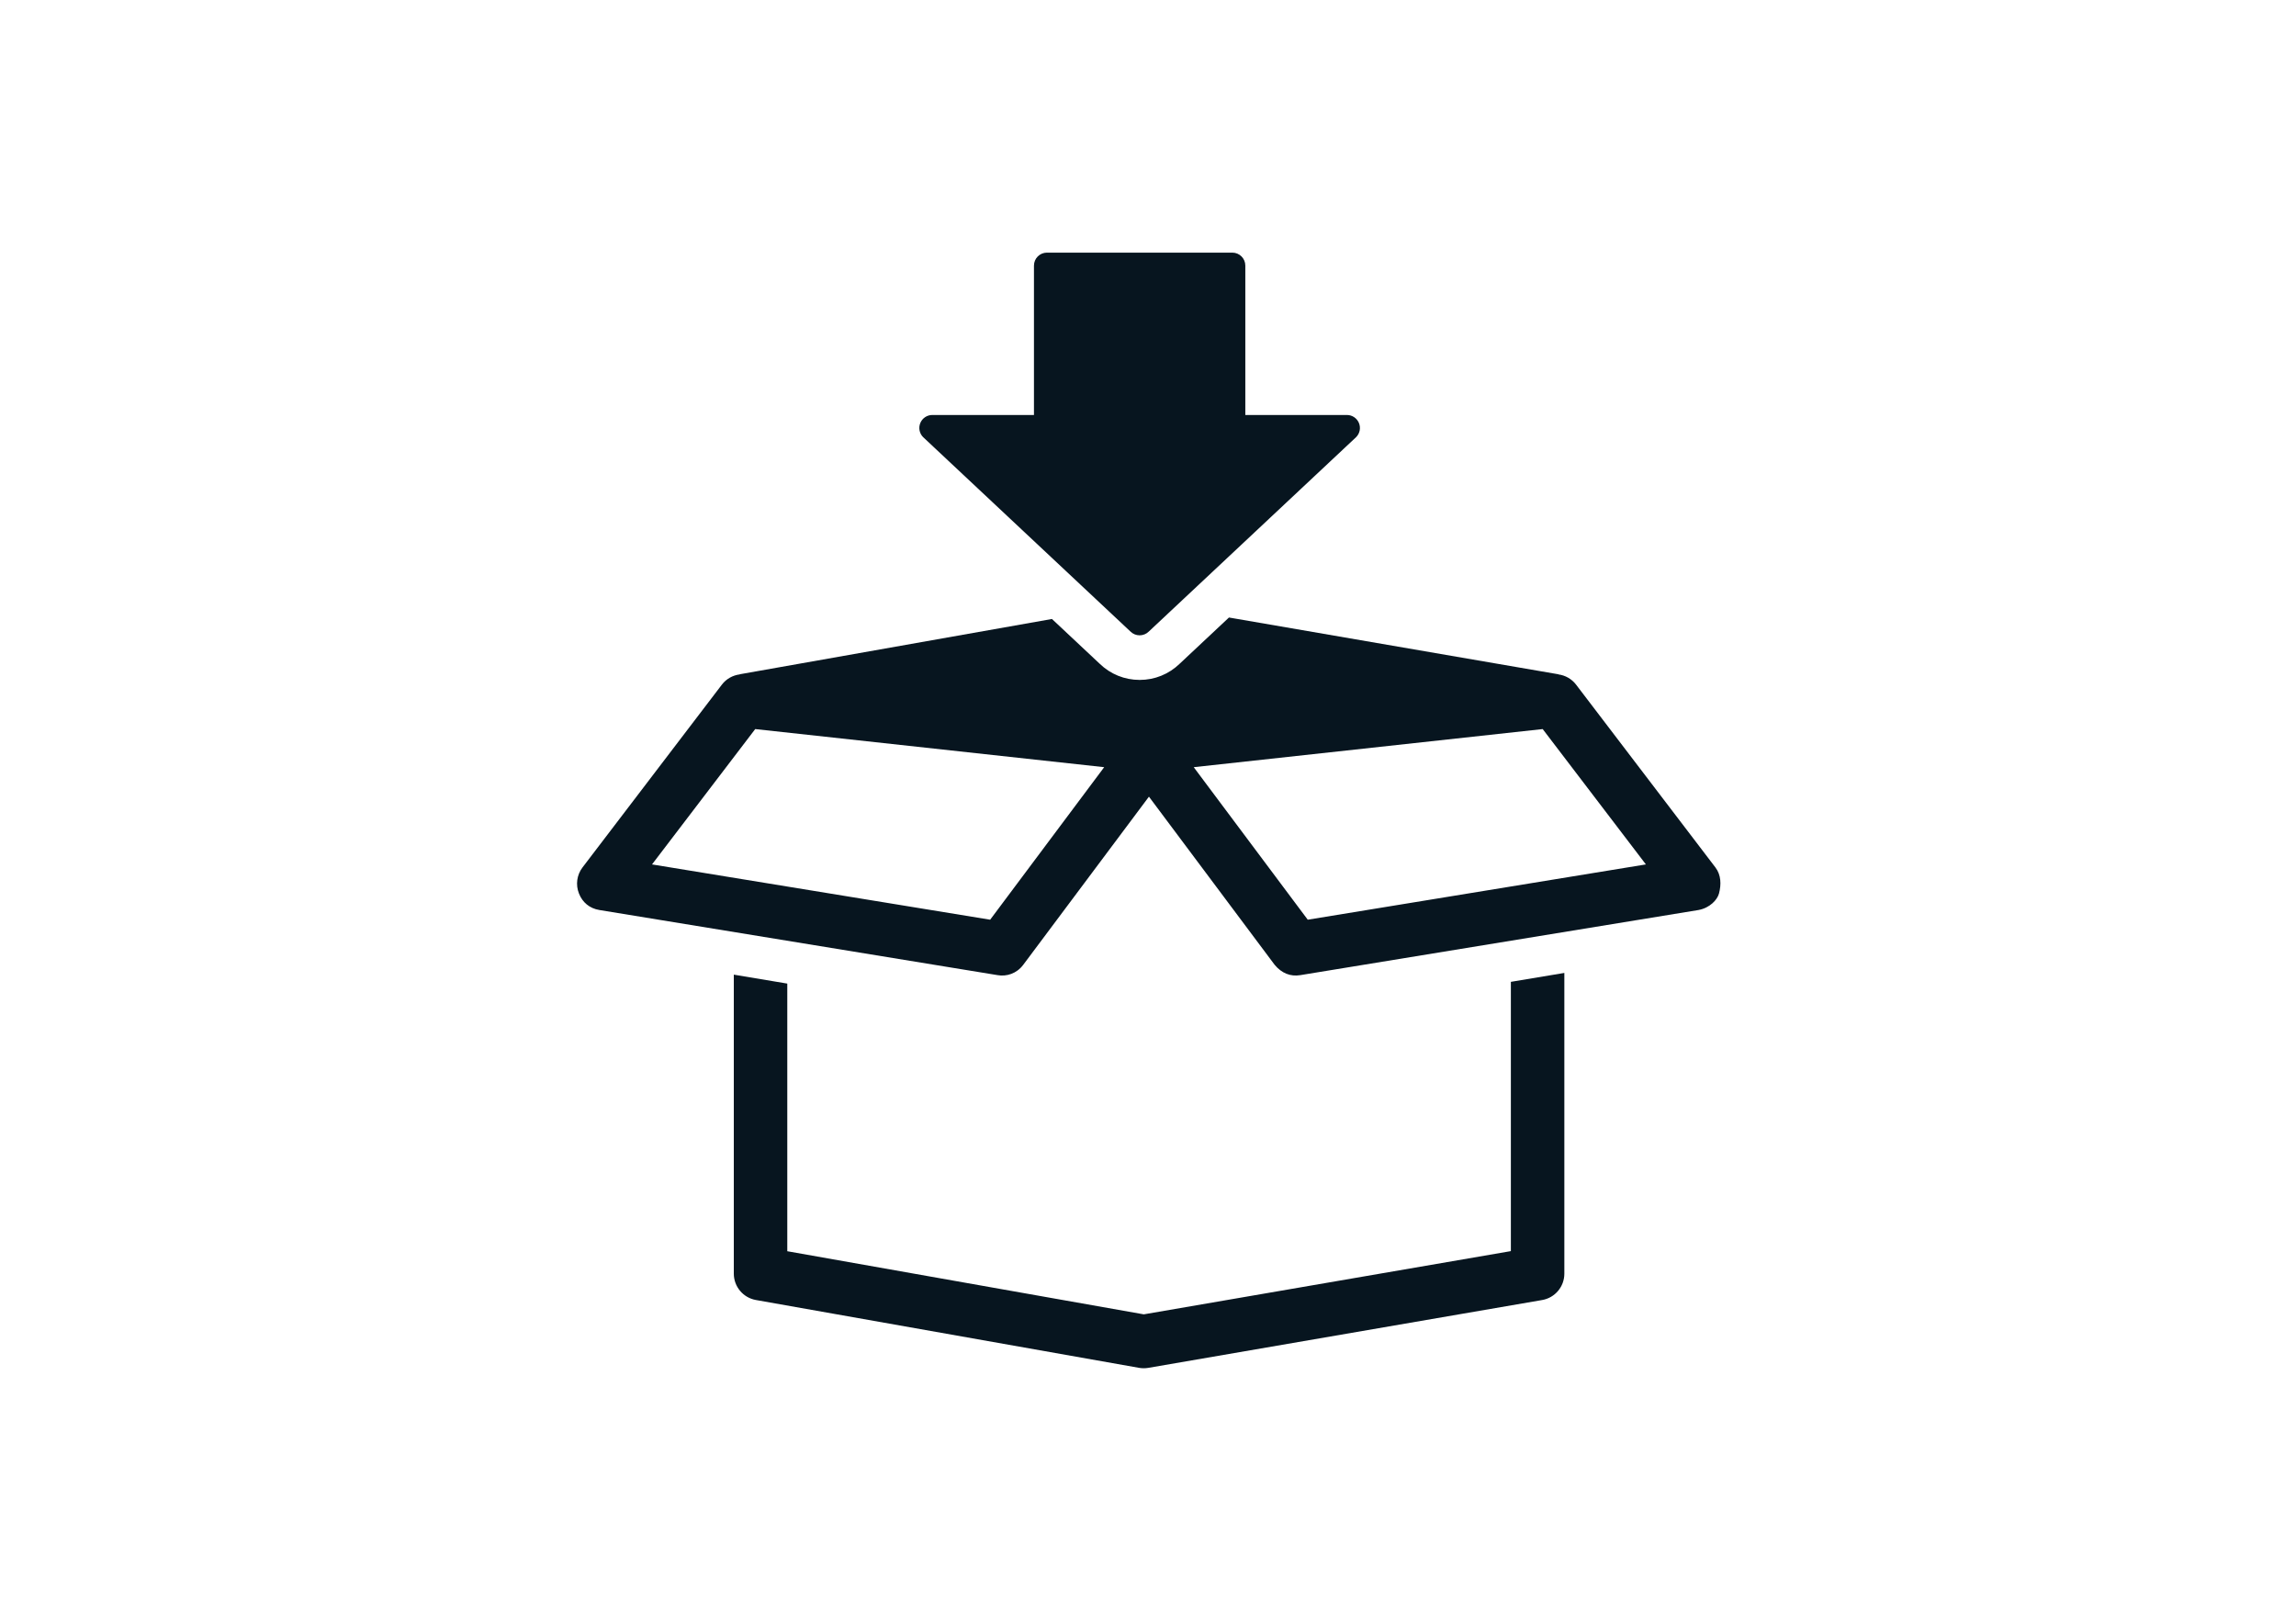
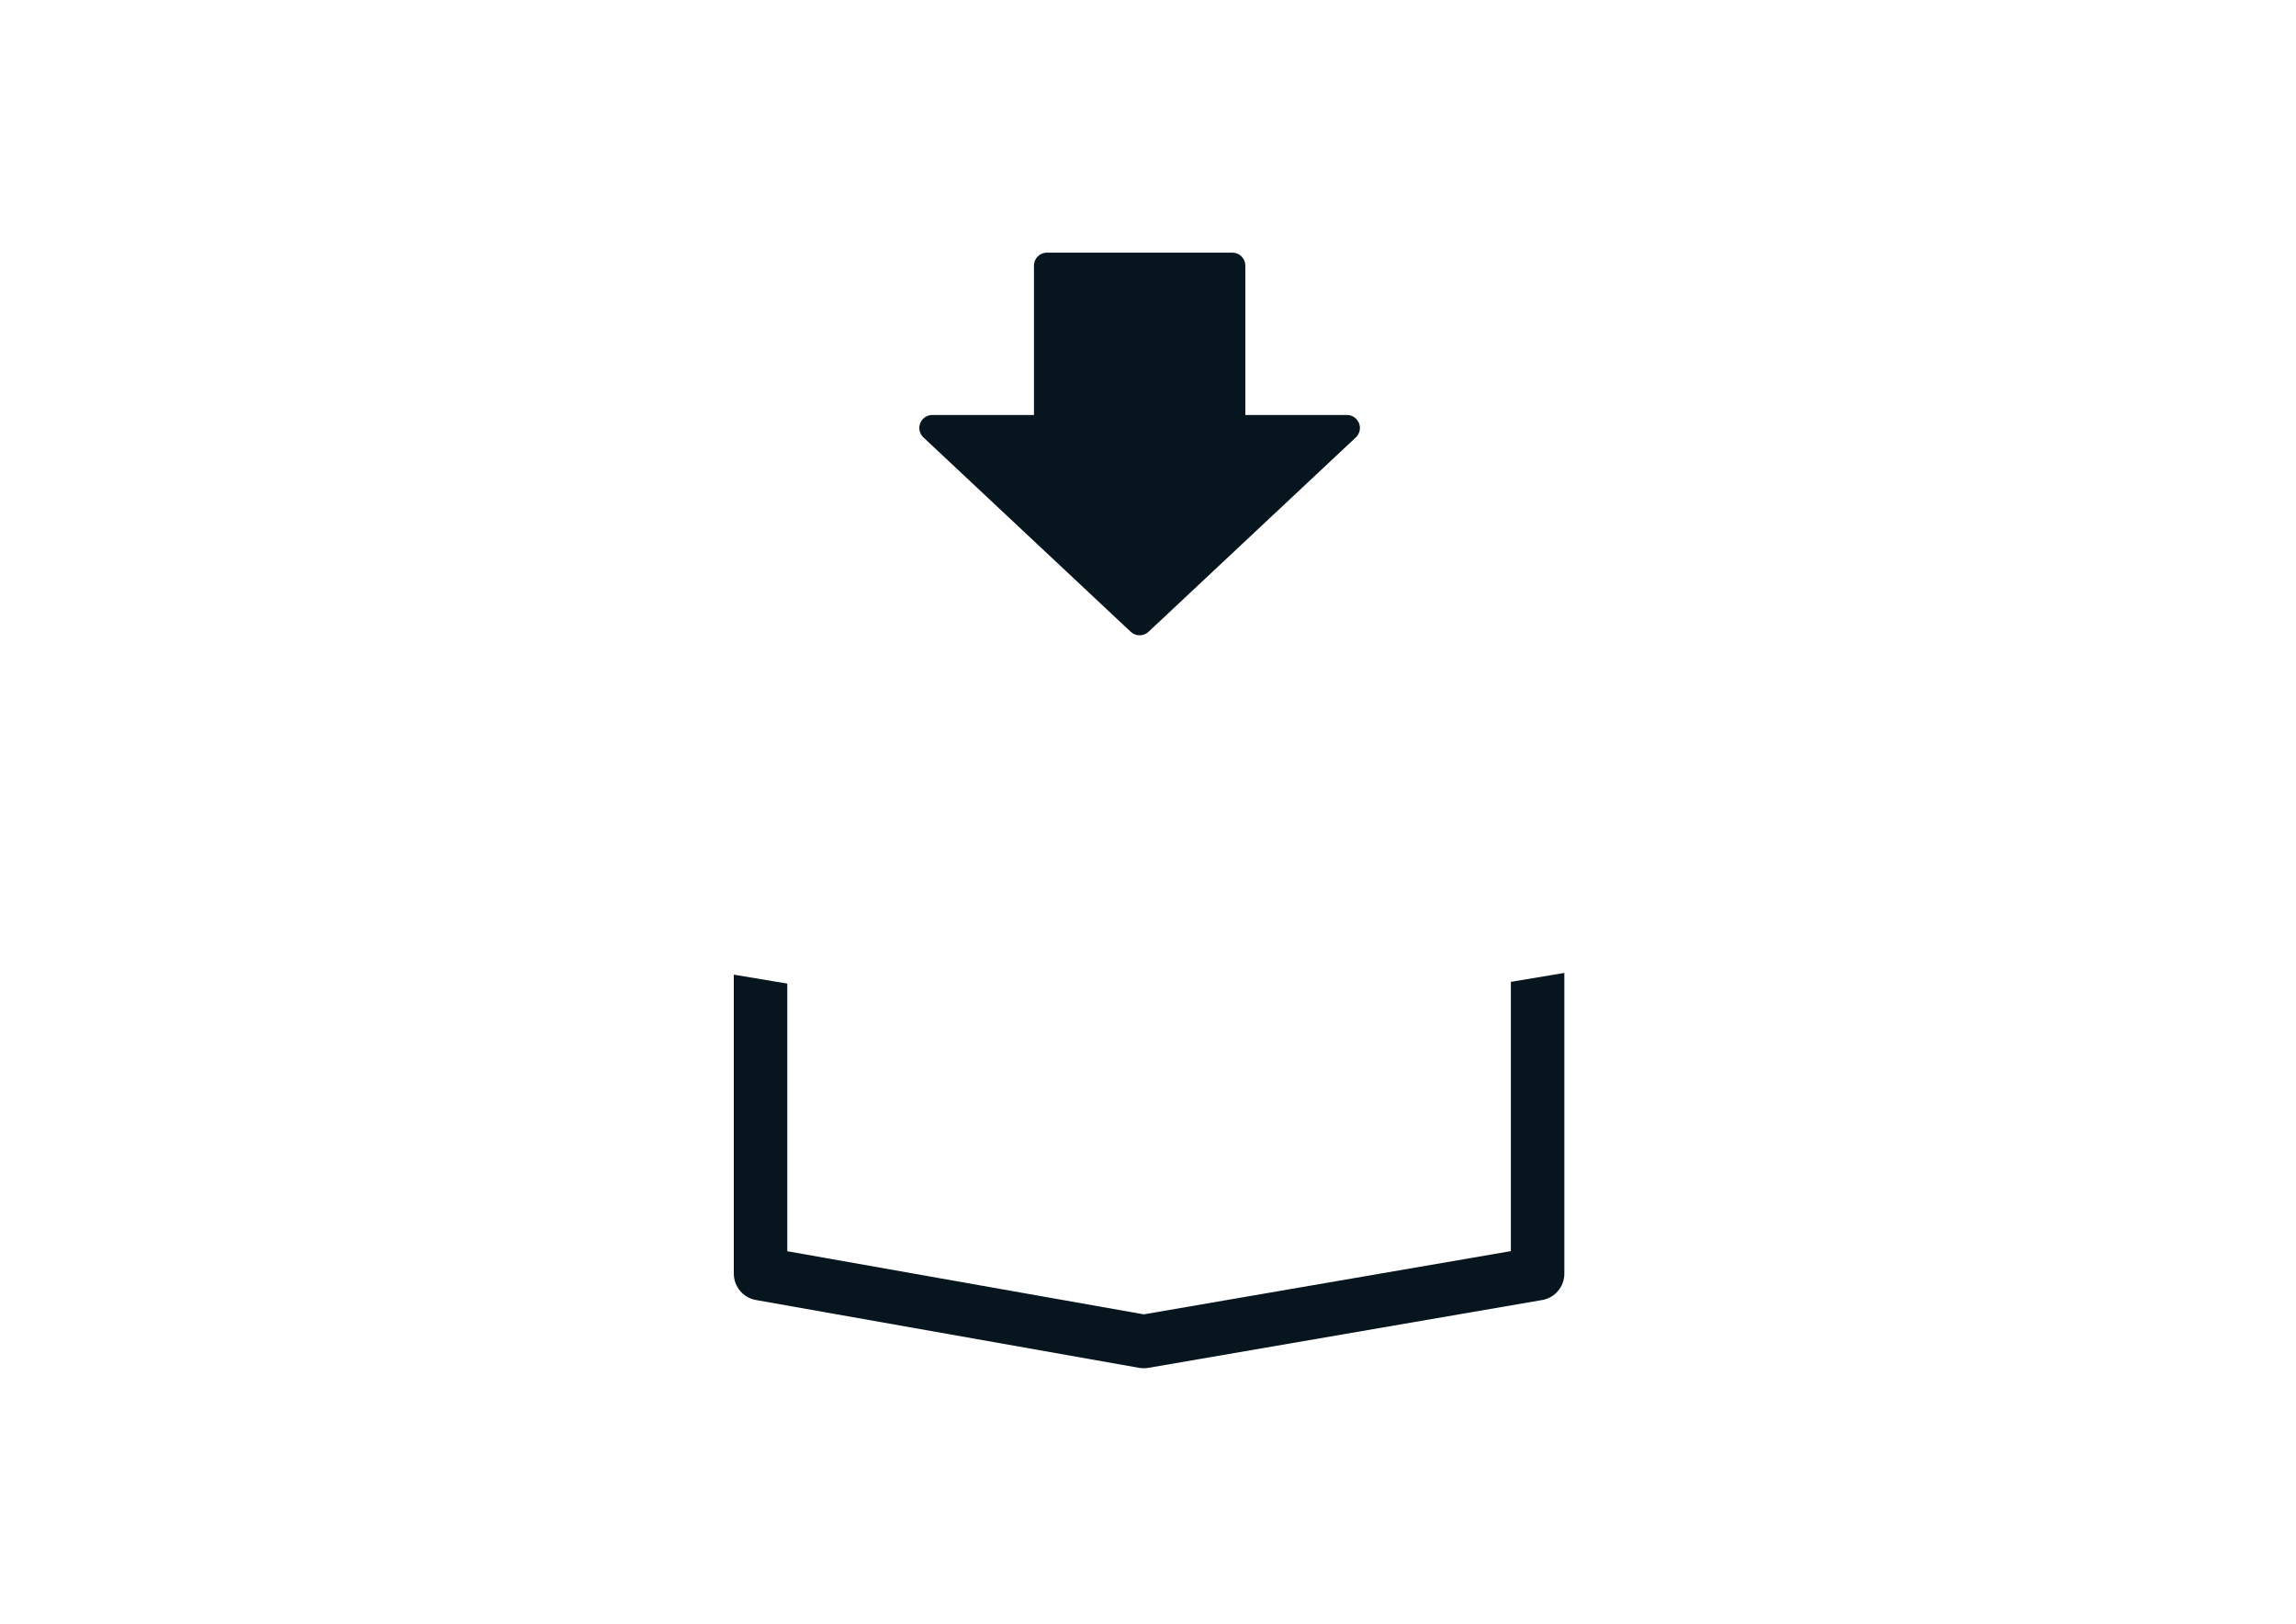
<svg xmlns="http://www.w3.org/2000/svg" version="1.1" id="Calque_1" x="0px" y="0px" viewBox="0 0 841.89 595.28" style="enable-background:new 0 0 841.89 595.28;" xml:space="preserve">
  <style type="text/css">
	.st0{fill:#07151F;}
</style>
  <g>
    <path class="st0" d="M419.38,501.62c0.55,0,1.11-0.05,1.66-0.14l144.43-24.87c4.7-0.81,8.14-4.89,8.14-9.66V356.69L554,359.96   v98.72l-134.6,23.18l-130.72-23.14V360.6l-19.61-3.28v109.62c0,4.75,3.41,8.82,8.09,9.66l140.5,24.87   C418.23,501.57,418.81,501.62,419.38,501.62z" />
-     <path class="st0" d="M219.8,333.63l145.98,23.87c3.29,0.58,6.99-0.53,9.43-3.8l46.08-61.63l46.08,61.63   c2.57,3.11,5.81,4.4,9.43,3.8l145.98-23.87c4.23-0.78,6.93-3.79,7.53-6.05c0.88-3.33,0.78-6.83-1.31-9.57L577.91,251   c-1.59-2.09-3.94-3.41-6.48-3.75v-0.05l-120.8-20.81l-18.07,16.94c-3.96,3.83-9.15,5.94-14.67,5.94c-5.52,0-10.72-2.11-14.67-5.94   l-17.49-16.4l-114.45,20.26v0.05c-2.59,0.32-4.97,1.64-6.58,3.75l-51.1,67.01c-2.09,2.74-2.59,6.37-1.31,9.57   C213.56,330.81,216.17,333.04,219.8,333.63z M565.67,267.29l37.84,49.62l-123.99,20.27l-41.81-55.92L565.67,267.29z M276.92,267.29   l127.96,13.97l-41.81,55.92l-123.99-20.27L276.92,267.29z" />
    <path class="st0" d="M414.51,231.53c0.93,0.93,2.15,1.39,3.37,1.39c1.21,0,2.43-0.47,3.36-1.39l76.02-71.27   c1.36-1.35,1.77-3.41,1.03-5.18c-0.74-1.78-2.47-2.94-4.39-2.94h-37.27V97.38c0-2.63-2.13-4.76-4.76-4.76h-67.98   c-2.63,0-4.76,2.13-4.76,4.76v54.76h-37.28c-1.92,0-3.66,1.16-4.39,2.94c-0.74,1.77-0.33,3.83,1.03,5.18L414.51,231.53z" />
  </g>
</svg>